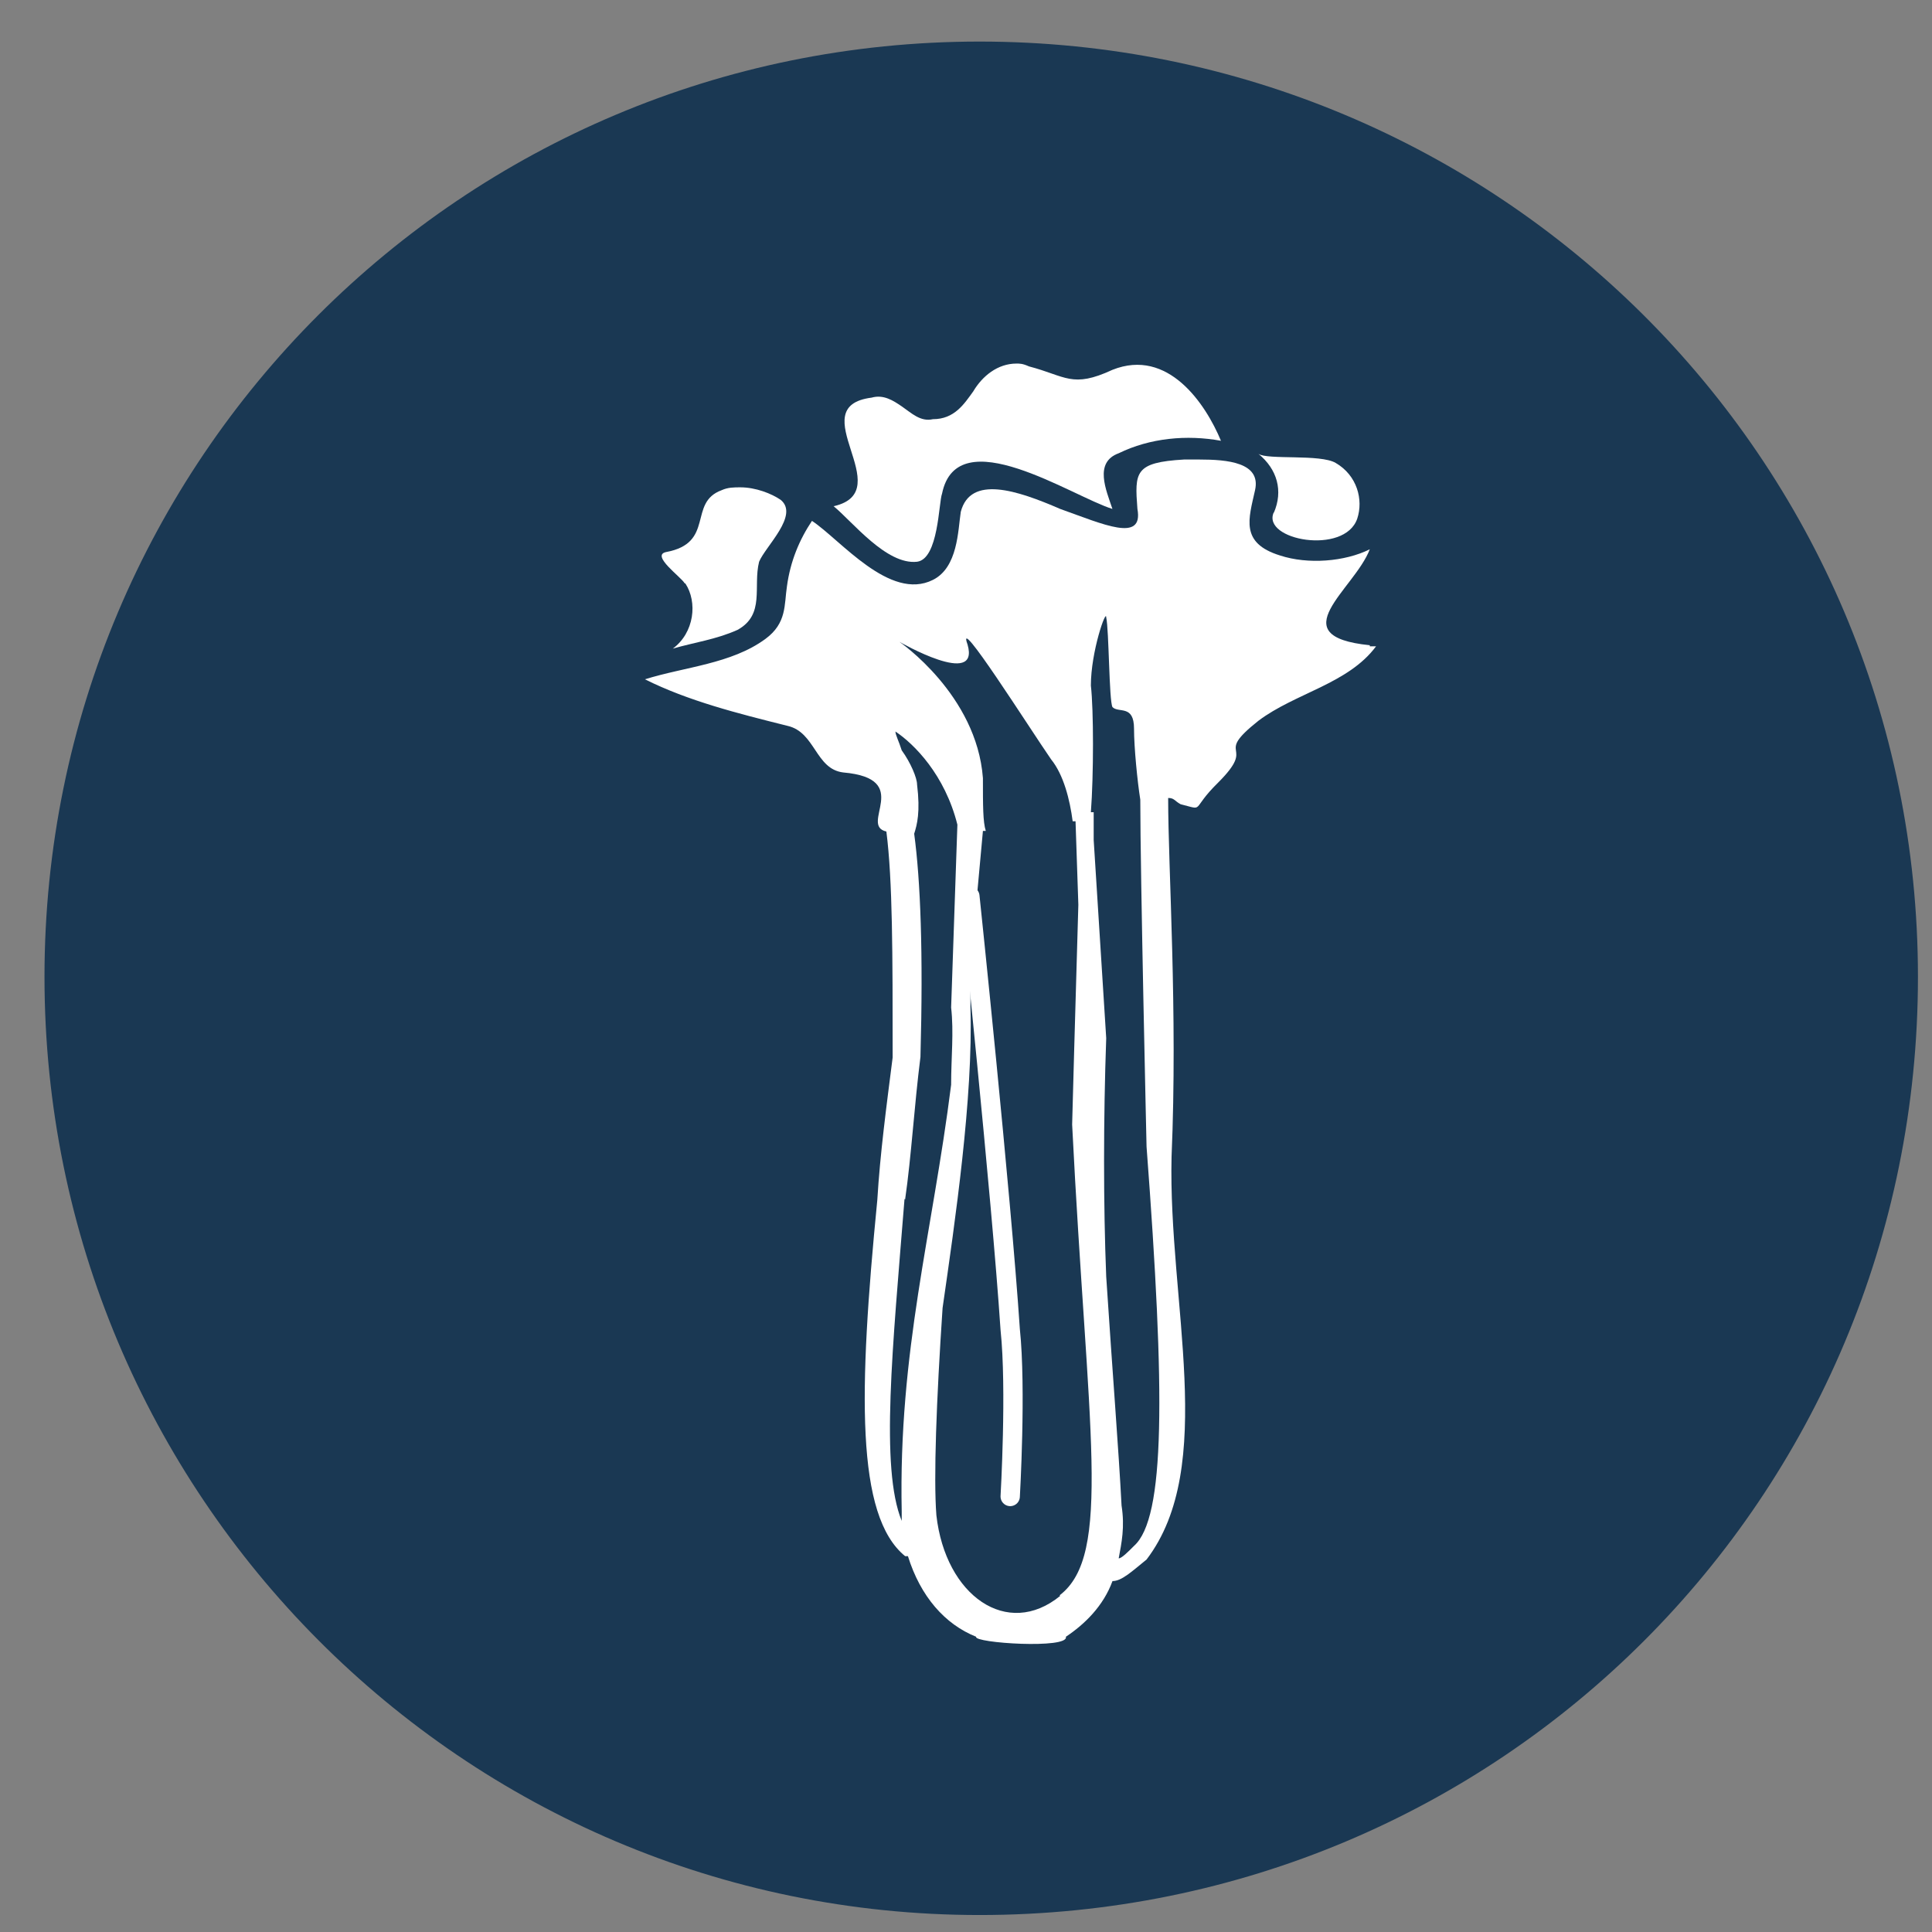
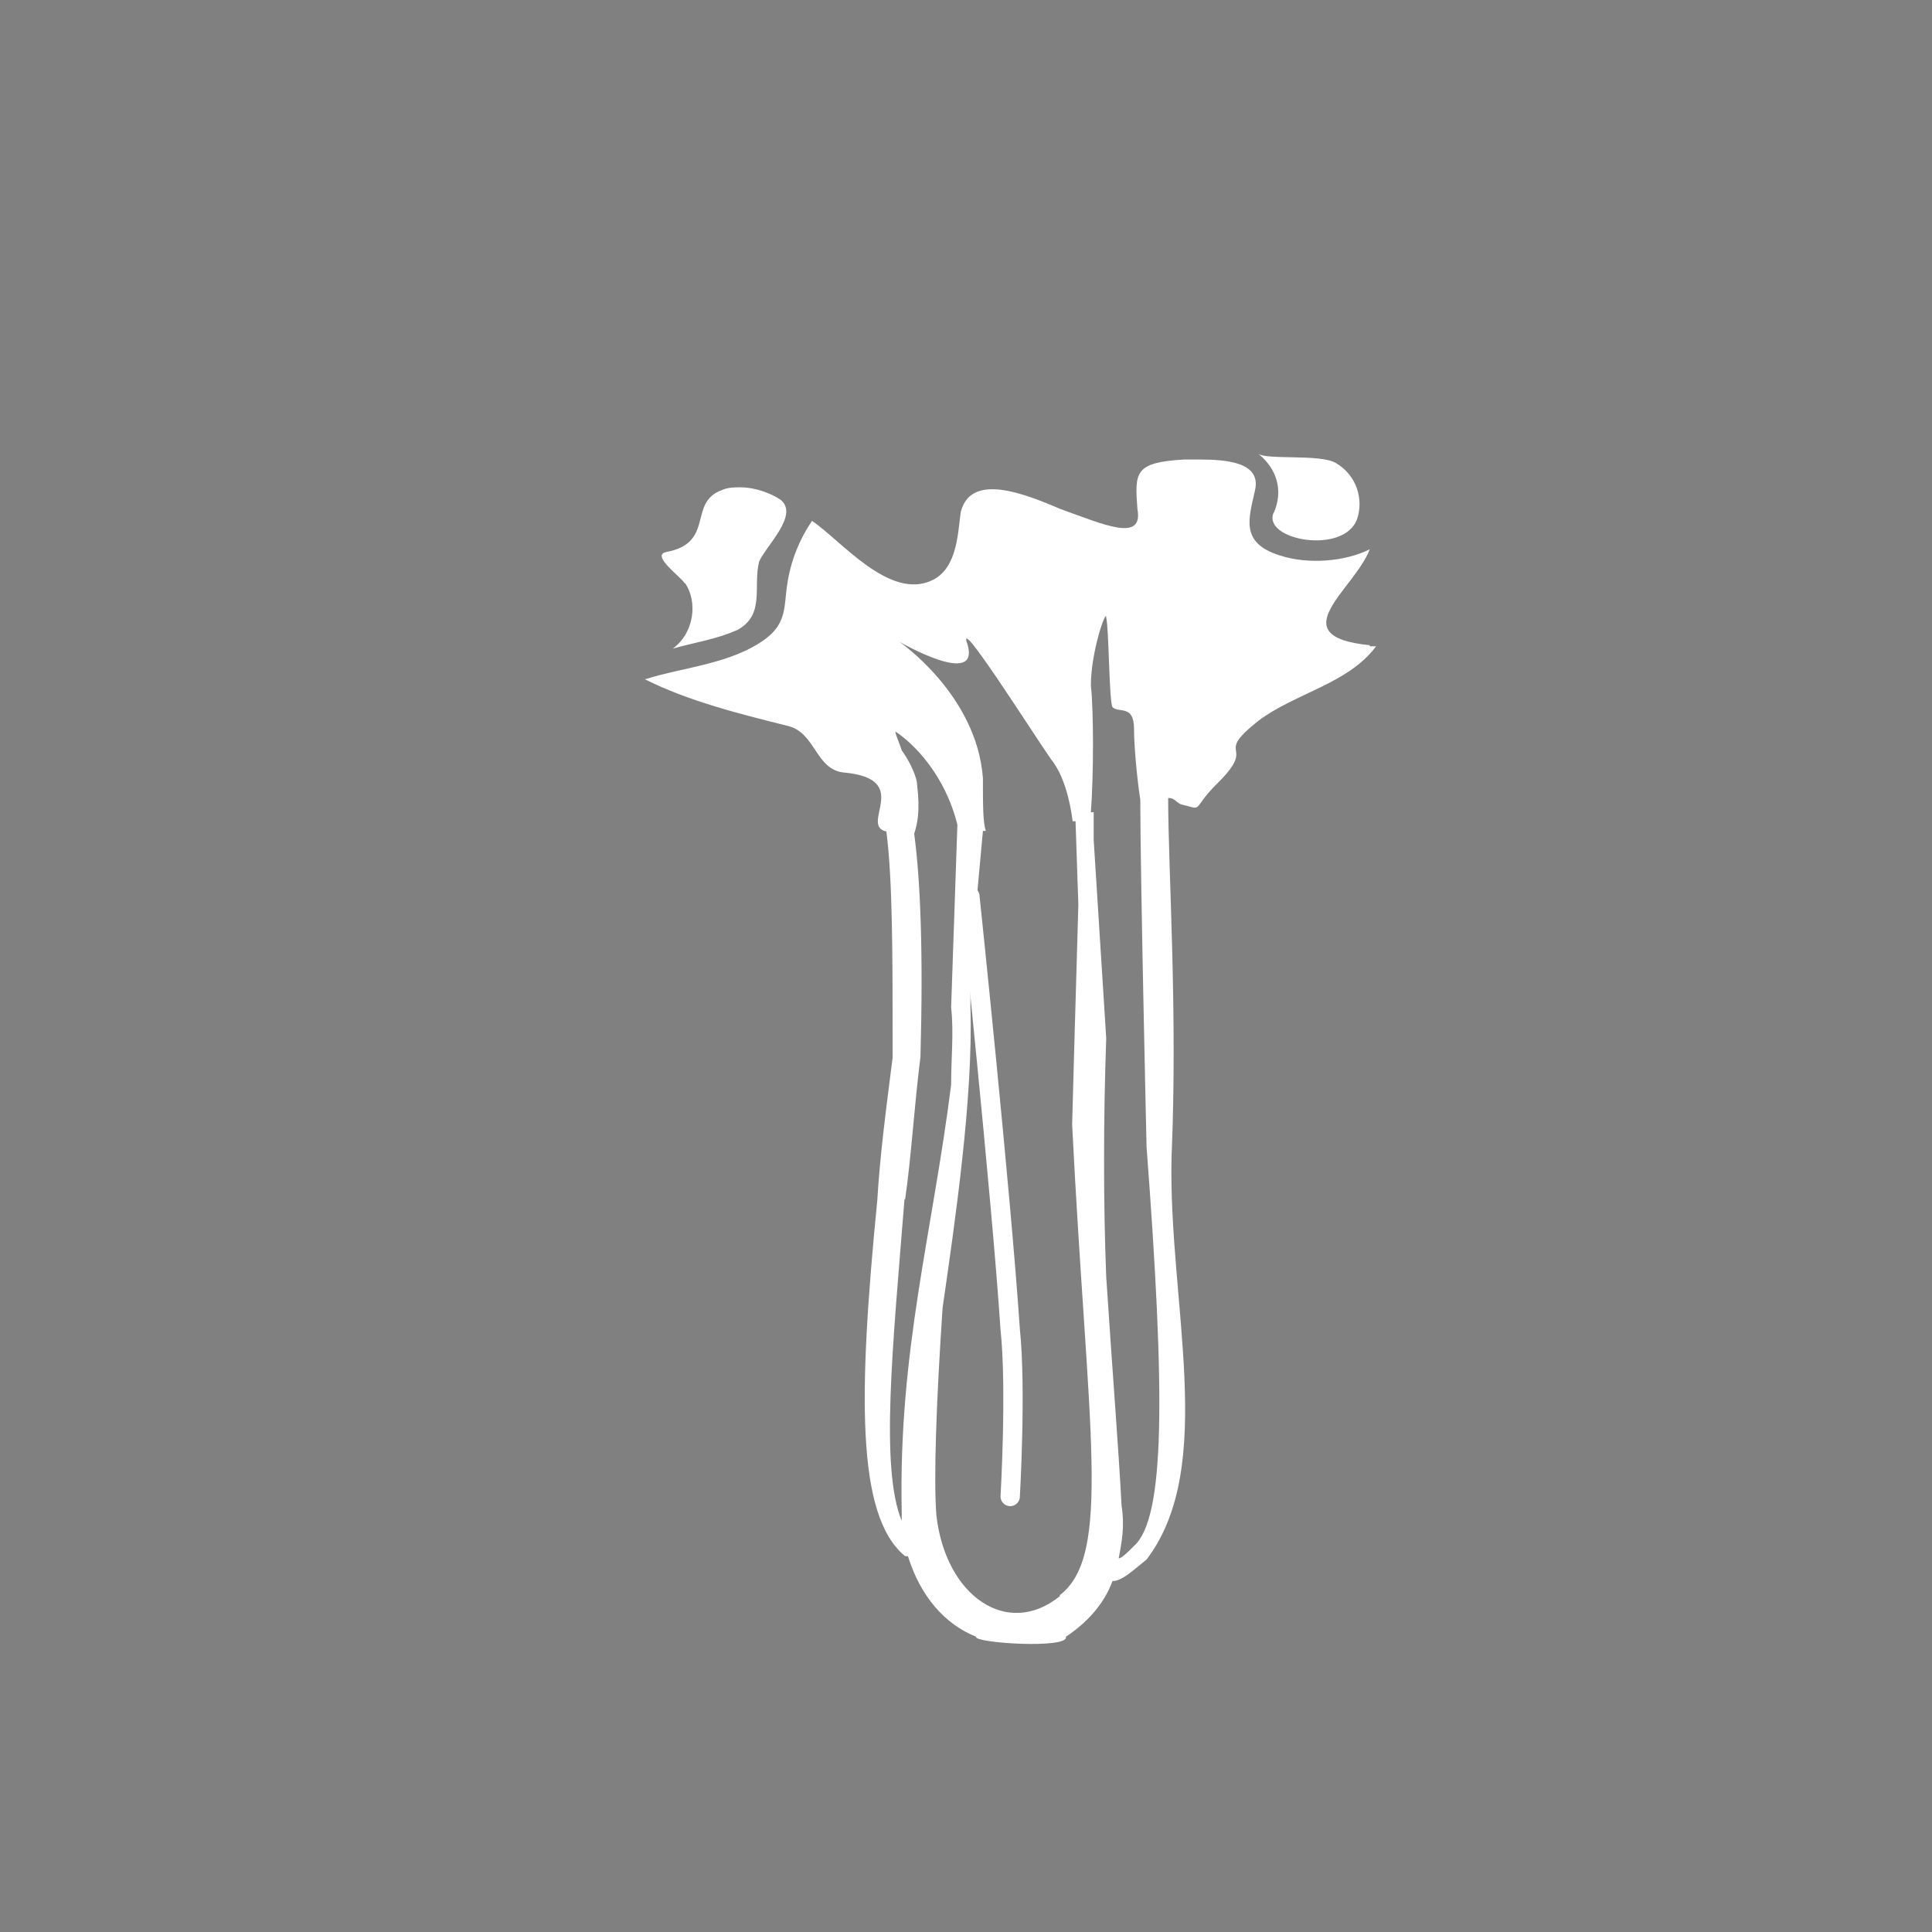
<svg xmlns="http://www.w3.org/2000/svg" width="33" height="33" viewBox="0 0 33 33" fill="none">
  <rect x="0" y="0" width="33" height="33" fill="#808080" stroke="none" />
-   <path d="M16.731 32.71C7.901 32.71 0.76 25.522 0.76 16.686C0.76 7.849 7.901 0.71 16.731 0.71C25.561 0.71 32.76 7.801 32.76 16.686C32.76 25.571 25.619 32.71 16.731 32.71Z" fill="#1A3853" />
  <path d="M21.757 8.751C21.543 9.226 22.969 9.488 23.183 8.858C23.289 8.538 23.183 8.121 22.814 7.907C22.552 7.752 21.65 7.859 21.495 7.752C21.815 8.014 21.922 8.383 21.757 8.761V8.751Z" fill="white" />
-   <path d="M14.237 8.645C14.557 8.906 15.14 9.653 15.664 9.595C16.032 9.547 16.032 8.586 16.091 8.431C16.352 7.16 18.312 8.48 19.001 8.693C18.895 8.373 18.681 7.898 19.108 7.742C19.642 7.481 20.273 7.422 20.855 7.529C20.593 6.899 19.952 5.938 19.001 6.317C18.312 6.637 18.206 6.423 17.575 6.258C17.468 6.21 17.42 6.21 17.362 6.21C17.041 6.21 16.779 6.423 16.624 6.685C16.469 6.899 16.304 7.16 15.935 7.16C15.722 7.209 15.567 7.054 15.411 6.947C15.256 6.84 15.091 6.734 14.887 6.792C13.675 6.947 15.363 8.383 14.247 8.645H14.237Z" fill="white" />
  <path d="M11.705 9.964C11.918 10.284 11.86 10.807 11.492 11.079C11.86 10.972 12.229 10.924 12.597 10.759C13.073 10.497 12.859 10.022 12.966 9.595C13.073 9.333 13.655 8.8 13.335 8.538C13.179 8.431 12.908 8.324 12.646 8.324C12.539 8.324 12.432 8.324 12.326 8.373C11.744 8.586 12.219 9.275 11.375 9.43C11.113 9.488 11.637 9.857 11.695 9.964H11.705Z" fill="white" />
  <path d="M19.584 19.586C19.904 23.815 19.904 25.93 19.37 26.405C19.264 26.512 19.157 26.618 19.108 26.618C19.157 26.357 19.215 26.085 19.157 25.716C19.108 24.766 19.002 23.447 18.895 21.807C18.846 20.595 18.846 19.111 18.895 17.733L18.681 14.348V13.873H18.633C18.681 13.242 18.681 12.127 18.633 11.71C18.633 11.128 18.895 10.39 18.895 10.546C18.943 10.759 18.943 11.972 19.002 12.078C19.108 12.185 19.37 12.03 19.37 12.447C19.37 12.767 19.428 13.349 19.477 13.659C19.477 14.93 19.584 19.586 19.584 19.586ZM18.109 27.259C17.207 27.996 16.149 27.259 15.994 25.881C15.945 25.251 15.994 23.922 16.1 22.341C16.314 20.857 16.624 18.742 16.576 17.209V16.521L16.789 14.193H16.838C16.789 14.038 16.789 13.766 16.789 13.291C16.683 11.865 15.363 10.963 15.363 10.963C15.363 10.963 16.741 11.758 16.527 11.011C16.314 10.429 17.585 12.437 17.954 12.971C18.167 13.233 18.274 13.659 18.322 14.028H18.371L18.419 15.454C18.371 17.045 18.313 19.208 18.313 19.208C18.575 24.446 19.002 26.56 18.099 27.249L18.109 27.259ZM15.46 20.488C15.567 19.751 15.615 18.897 15.722 18.053C15.771 16.259 15.722 15.037 15.615 14.241C15.664 14.086 15.722 13.873 15.664 13.398C15.664 13.291 15.557 13.029 15.402 12.816C15.353 12.66 15.295 12.554 15.295 12.495C15.615 12.709 16.139 13.233 16.353 14.086L16.246 17.209C16.294 17.636 16.246 18.053 16.246 18.529C15.926 21.07 15.344 23.078 15.402 25.823V25.978C15.033 25.076 15.247 23.02 15.45 20.478L15.46 20.488ZM23.397 11.021C21.864 10.866 23.135 10.07 23.397 9.382C22.97 9.595 22.339 9.644 21.864 9.488C21.175 9.275 21.33 8.858 21.437 8.373C21.544 7.898 20.962 7.849 20.486 7.849H20.224C19.38 7.898 19.38 8.063 19.428 8.693C19.535 9.275 18.846 8.955 18.109 8.693C17.372 8.373 16.576 8.111 16.411 8.742C16.362 9.062 16.362 9.692 15.935 9.905C15.198 10.274 14.354 9.217 13.869 8.897C13.655 9.217 13.5 9.585 13.442 10.012C13.393 10.332 13.442 10.643 13.073 10.914C12.491 11.341 11.695 11.39 11.016 11.603C11.754 11.972 12.598 12.185 13.451 12.398C13.927 12.505 13.927 13.136 14.402 13.194C15.615 13.3 14.664 14.096 15.14 14.203C15.247 15.046 15.247 16.269 15.247 18.063C15.14 18.907 15.033 19.702 14.985 20.498C14.664 23.776 14.616 25.891 15.46 26.58H15.508C15.722 27.268 16.139 27.744 16.673 27.957C16.624 28.064 18.264 28.17 18.206 27.957C18.526 27.744 18.846 27.433 19.002 27.006C19.157 27.006 19.322 26.851 19.584 26.638C20.797 25.047 19.953 22.244 20.011 19.761C20.117 17.277 19.953 14.843 19.953 13.63C20.059 13.63 20.059 13.679 20.166 13.737C20.593 13.844 20.321 13.844 20.806 13.368C21.495 12.68 20.7 12.942 21.495 12.311C22.126 11.836 23.028 11.681 23.504 11.04H23.397V11.021Z" fill="white" />
  <path d="M16.566 15.308C16.566 15.308 17.1 20.381 17.255 22.709C17.362 23.718 17.255 25.561 17.255 25.561" stroke="white" stroke-width="0.33" stroke-linecap="round" stroke-linejoin="round" />
</svg>